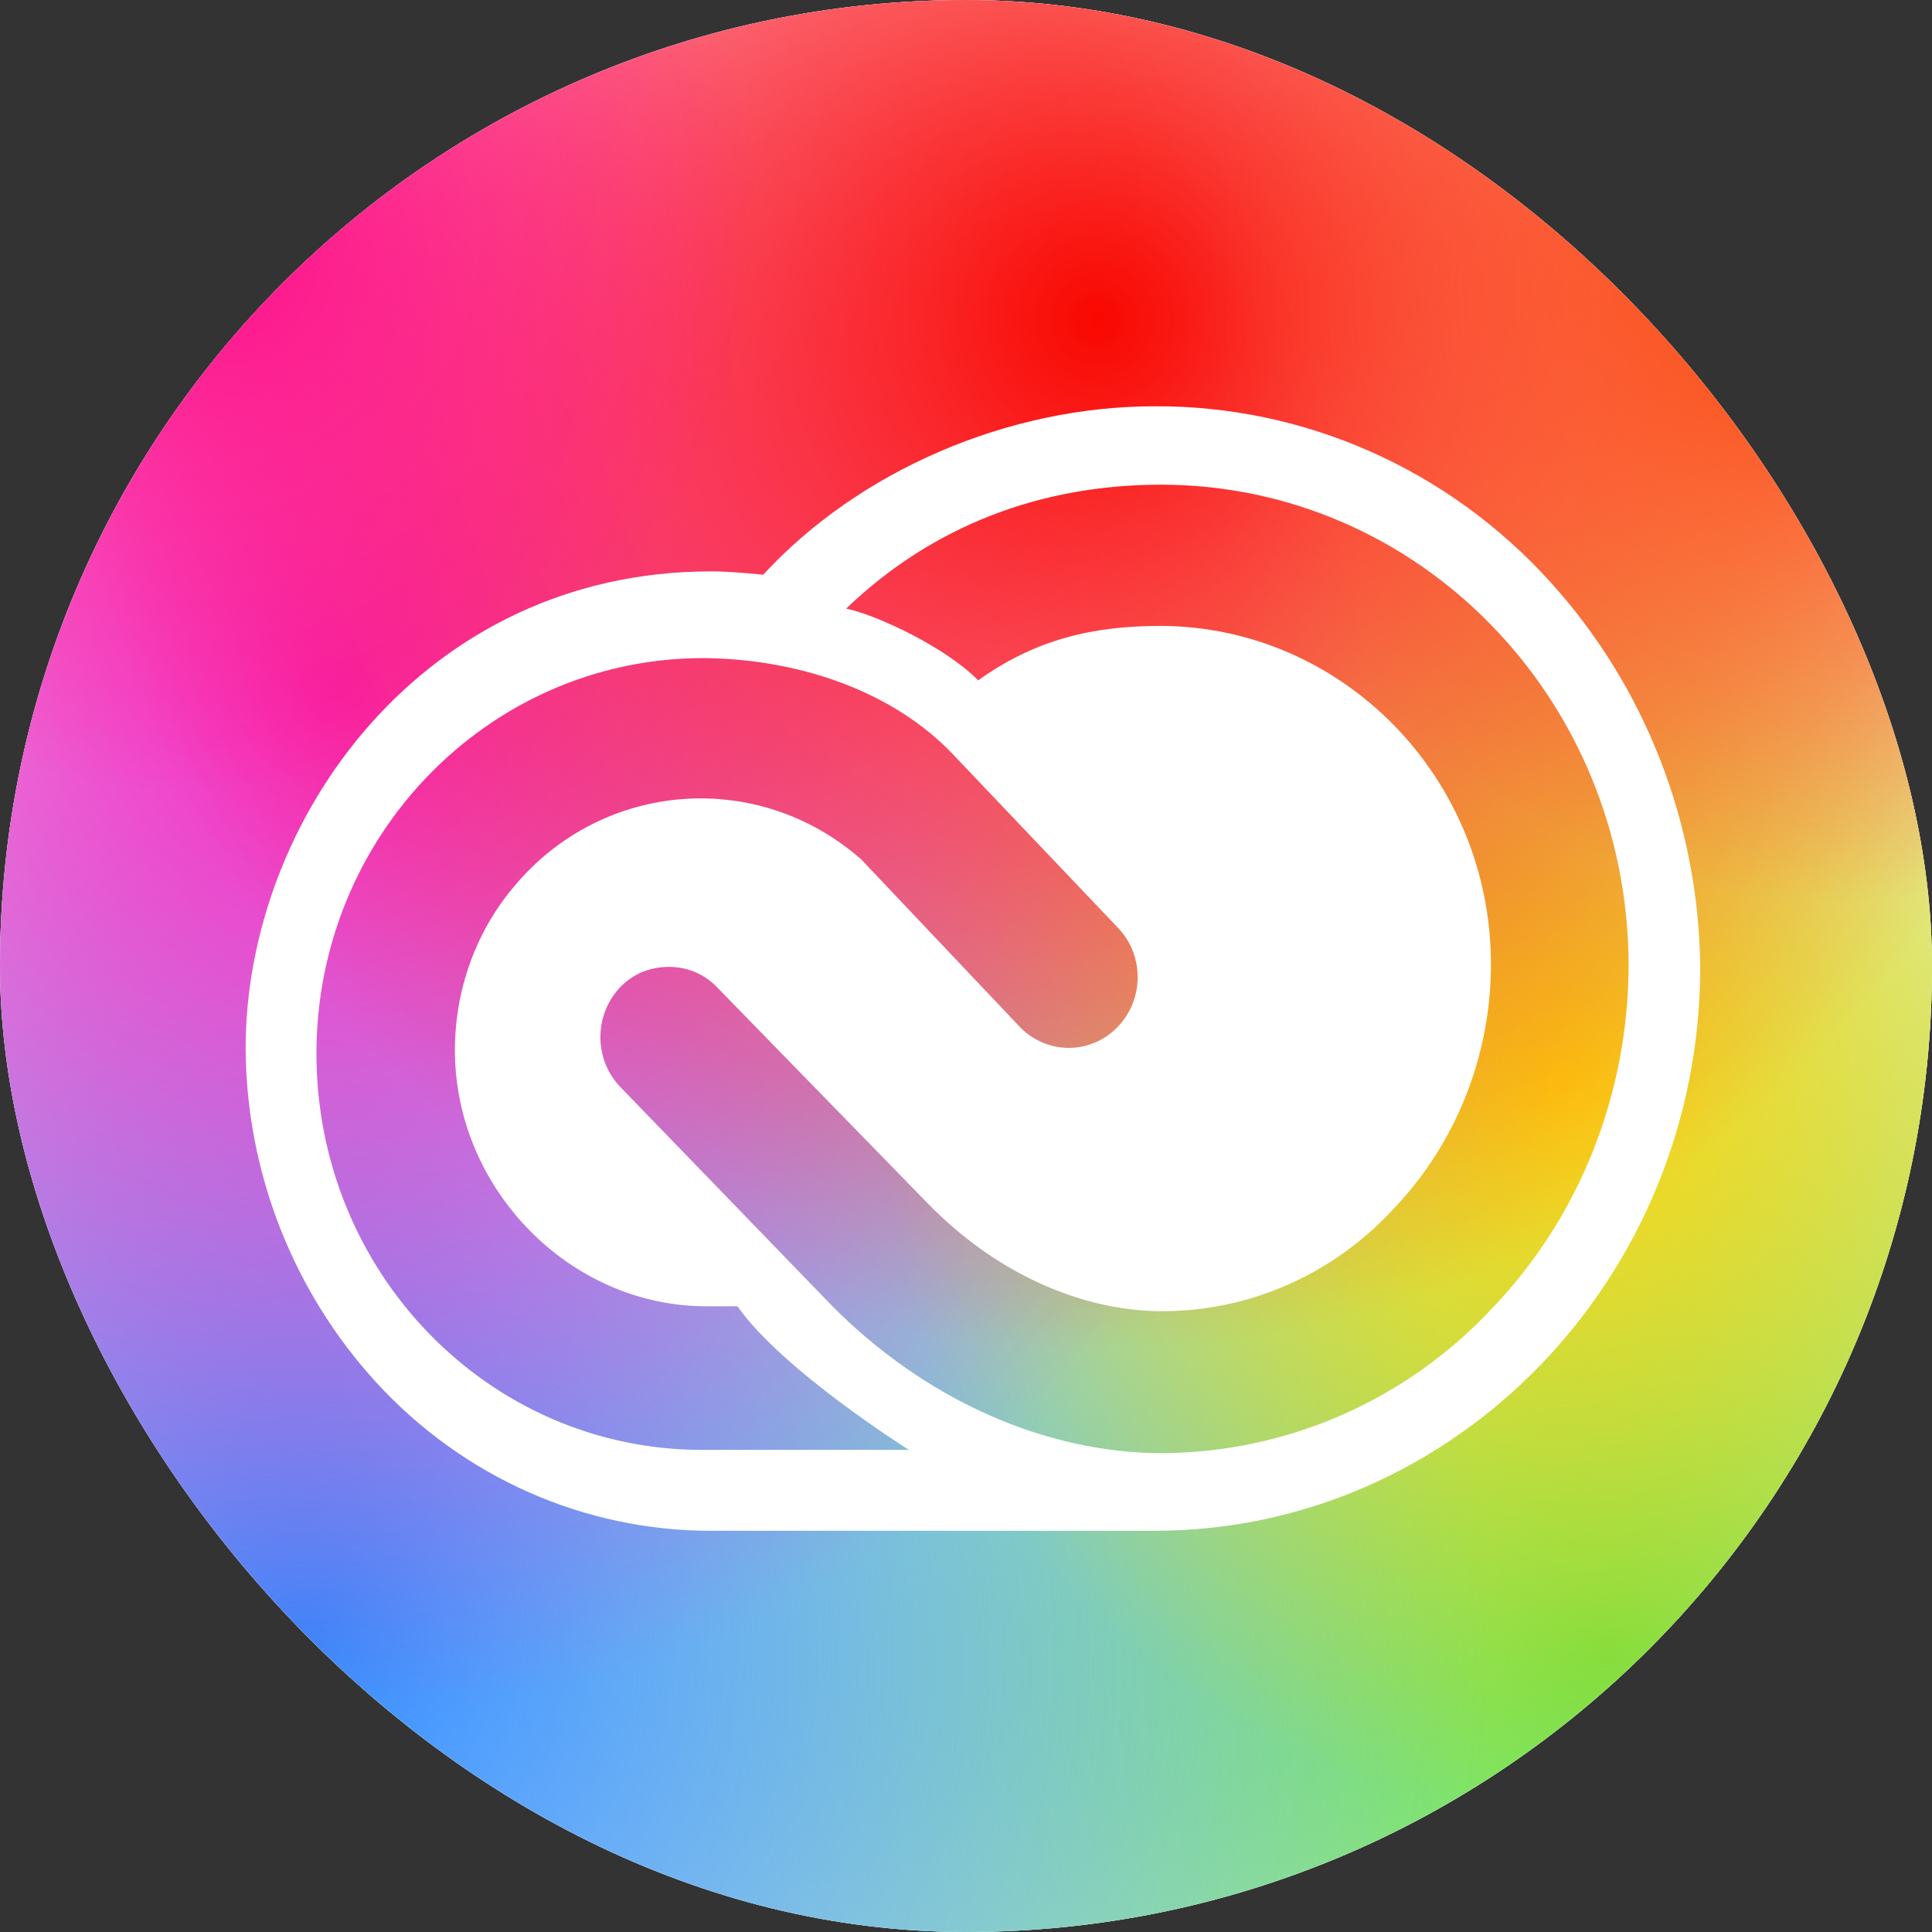
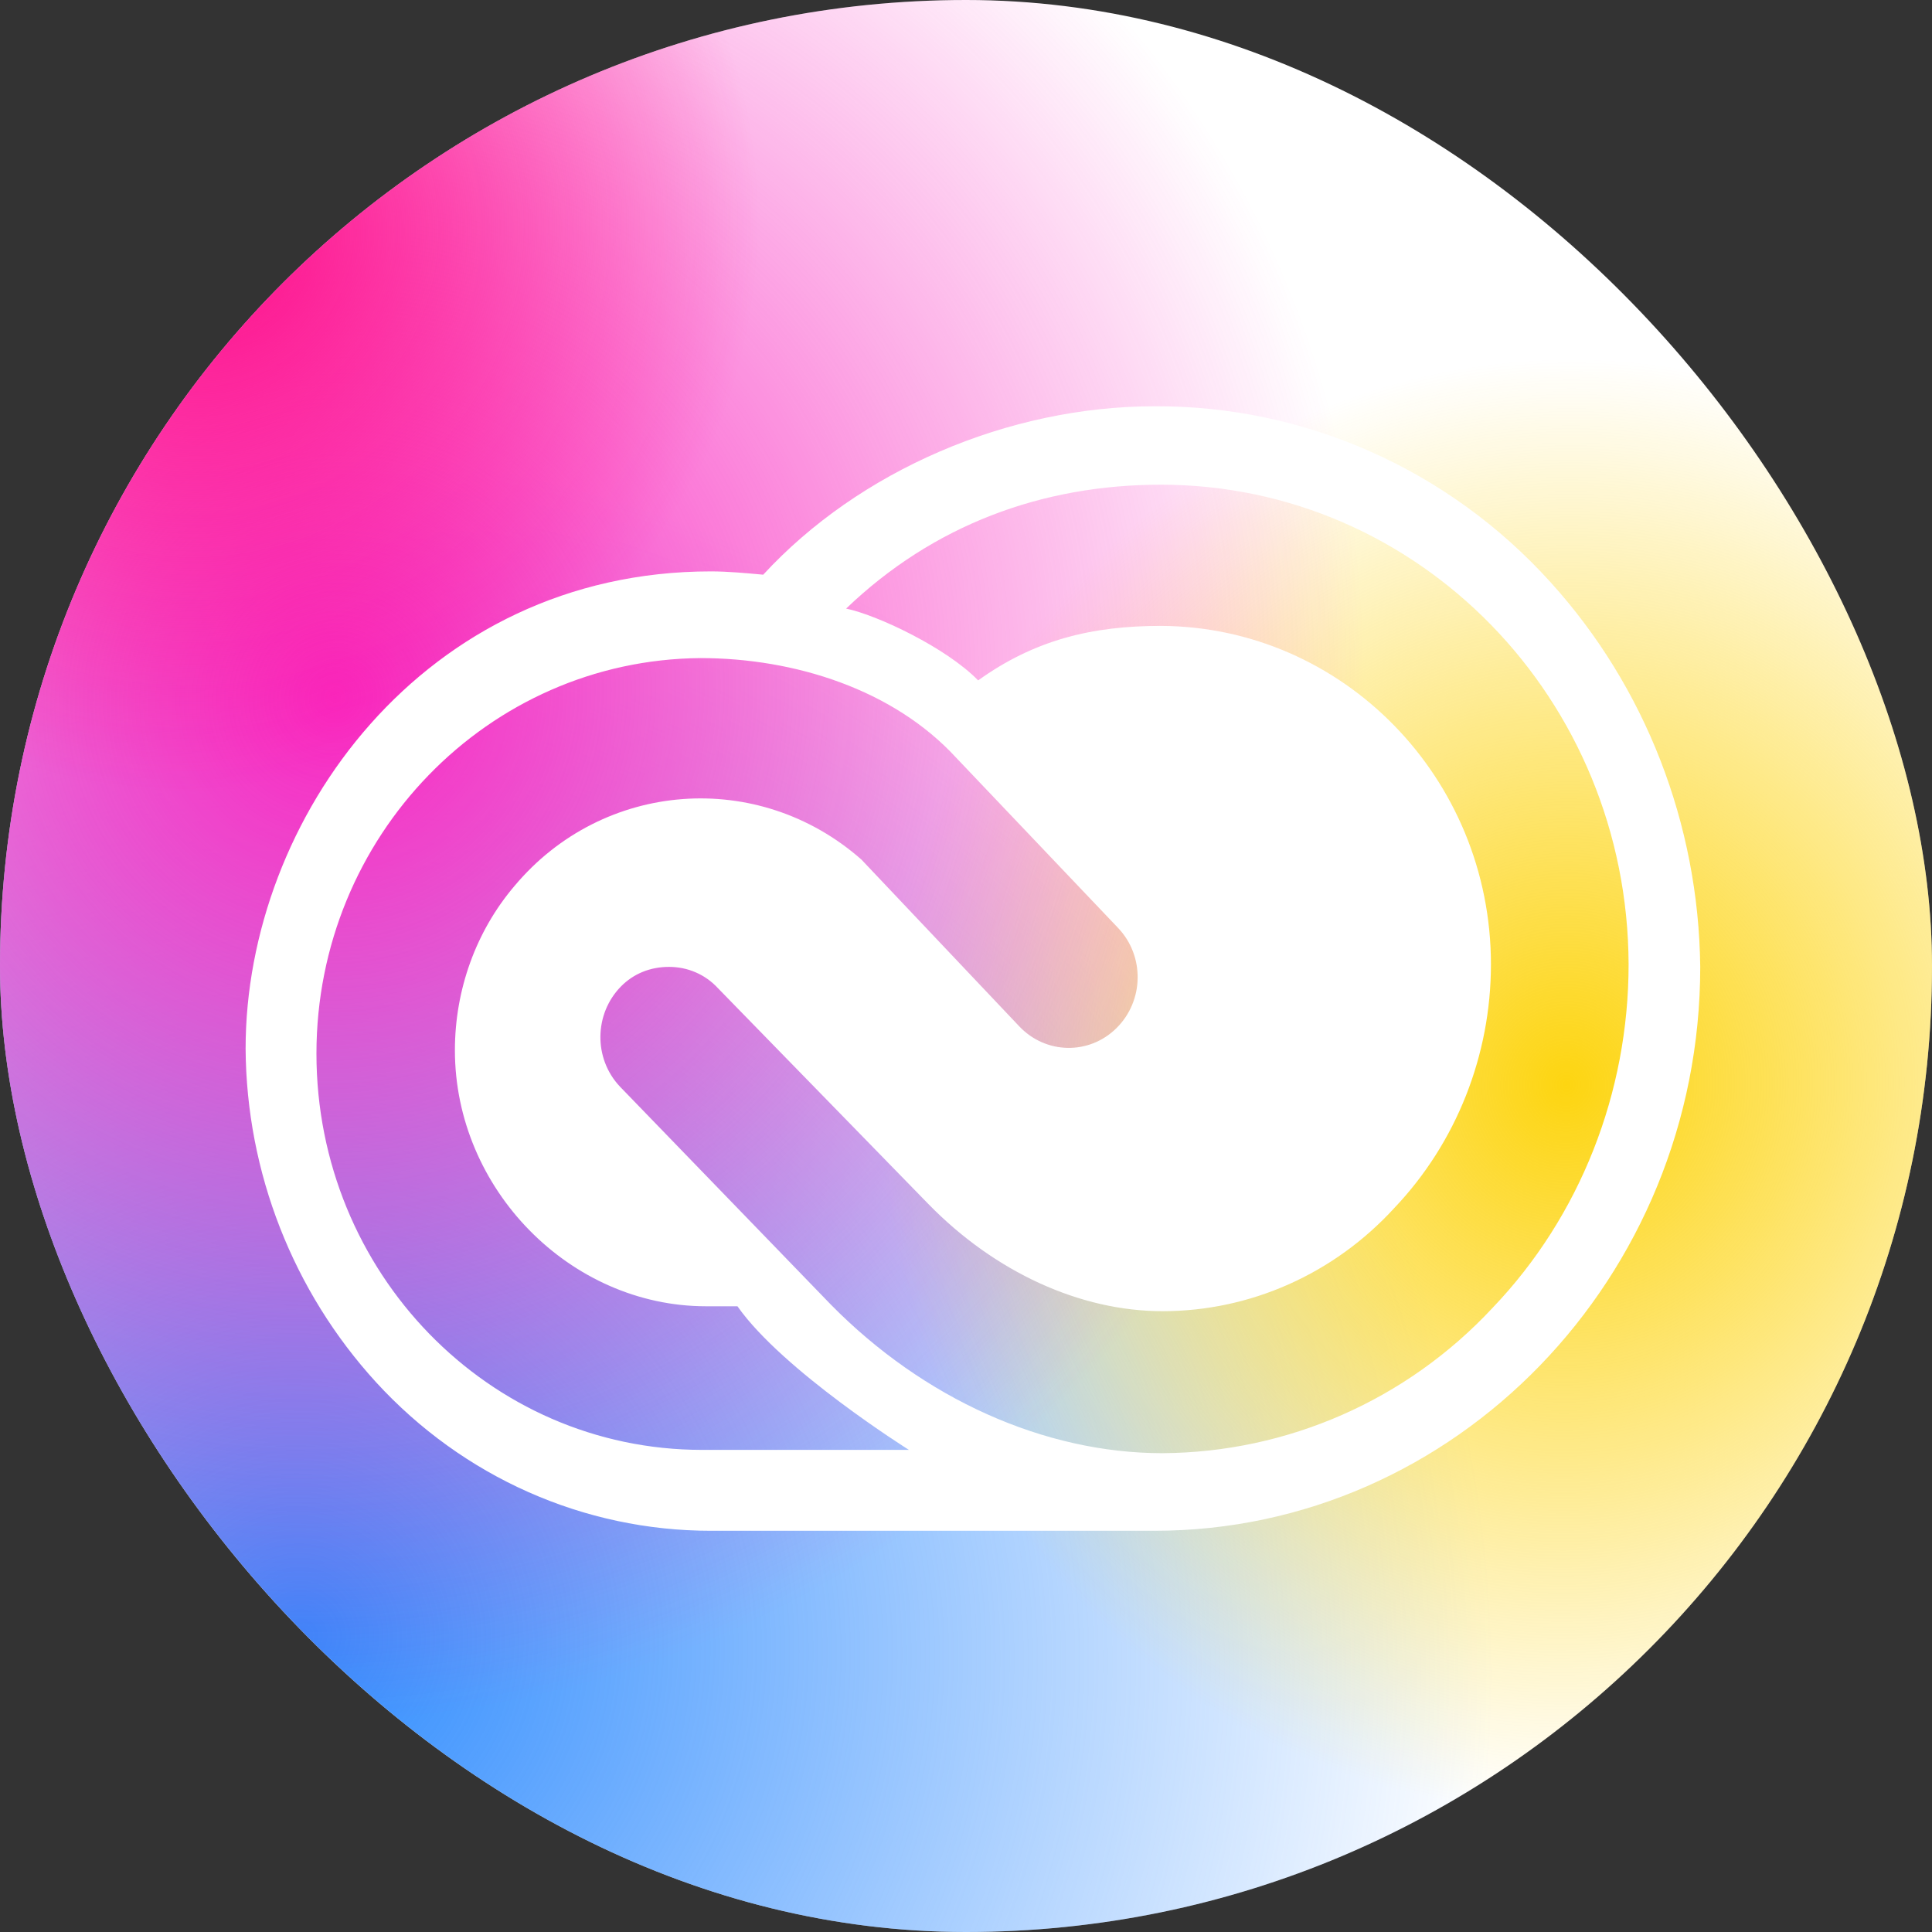
<svg xmlns="http://www.w3.org/2000/svg" width="24" height="24" viewBox="0 0 24 24" fill="none">
  <rect x="0" y="0" width="24" height="24" fill="#333333" stroke="none" />
  <g clip-path="url(#clip0_629_2014)">
    <rect width="24" height="24" rx="12" fill="white" />
-     <path d="M0 8.686C0 5.645 0 4.125 0.592 2.964C1.112 1.943 1.943 1.112 2.964 0.592C4.125 0 5.645 0 8.686 0H15.314C18.355 0 19.875 0 21.036 0.592C22.057 1.112 22.888 1.943 23.408 2.964C24 4.125 24 5.645 24 8.686V15.314C24 18.355 24 19.875 23.408 21.036C22.888 22.057 22.057 22.888 21.036 23.408C19.875 24 18.355 24 15.314 24H8.686C5.645 24 4.125 24 2.964 23.408C1.943 22.888 1.112 22.057 0.592 21.036C0 19.875 0 18.355 0 15.314V8.686Z" fill="white" />
-     <path d="M0 8.686C0 5.645 0 4.125 0.592 2.964C1.112 1.943 1.943 1.112 2.964 0.592C4.125 0 5.645 0 8.686 0H15.314C18.355 0 19.875 0 21.036 0.592C22.057 1.112 22.888 1.943 23.408 2.964C24 4.125 24 5.645 24 8.686V15.314C24 18.355 24 19.875 23.408 21.036C22.888 22.057 22.057 22.888 21.036 23.408C19.875 24 18.355 24 15.314 24H8.686C5.645 24 4.125 24 2.964 23.408C1.943 22.888 1.112 22.057 0.592 21.036C0 19.875 0 18.355 0 15.314V8.686Z" fill="url(#paint0_radial_629_2014)" />
    <path d="M0 8.686C0 5.645 0 4.125 0.592 2.964C1.112 1.943 1.943 1.112 2.964 0.592C4.125 0 5.645 0 8.686 0H15.314C18.355 0 19.875 0 21.036 0.592C22.057 1.112 22.888 1.943 23.408 2.964C24 4.125 24 5.645 24 8.686V15.314C24 18.355 24 19.875 23.408 21.036C22.888 22.057 22.057 22.888 21.036 23.408C19.875 24 18.355 24 15.314 24H8.686C5.645 24 4.125 24 2.964 23.408C1.943 22.888 1.112 22.057 0.592 21.036C0 19.875 0 18.355 0 15.314V8.686Z" fill="url(#paint1_radial_629_2014)" />
    <path d="M0 8.686C0 5.645 0 4.125 0.592 2.964C1.112 1.943 1.943 1.112 2.964 0.592C4.125 0 5.645 0 8.686 0H15.314C18.355 0 19.875 0 21.036 0.592C22.057 1.112 22.888 1.943 23.408 2.964C24 4.125 24 5.645 24 8.686V15.314C24 18.355 24 19.875 23.408 21.036C22.888 22.057 22.057 22.888 21.036 23.408C19.875 24 18.355 24 15.314 24H8.686C5.645 24 4.125 24 2.964 23.408C1.943 22.888 1.112 22.057 0.592 21.036C0 19.875 0 18.355 0 15.314V8.686Z" fill="url(#paint2_radial_629_2014)" />
    <path d="M0 8.686C0 5.645 0 4.125 0.592 2.964C1.112 1.943 1.943 1.112 2.964 0.592C4.125 0 5.645 0 8.686 0H15.314C18.355 0 19.875 0 21.036 0.592C22.057 1.112 22.888 1.943 23.408 2.964C24 4.125 24 5.645 24 8.686V15.314C24 18.355 24 19.875 23.408 21.036C22.888 22.057 22.057 22.888 21.036 23.408C19.875 24 18.355 24 15.314 24H8.686C5.645 24 4.125 24 2.964 23.408C1.943 22.888 1.112 22.057 0.592 21.036C0 19.875 0 18.355 0 15.314V8.686Z" fill="url(#paint3_radial_629_2014)" />
-     <path d="M0 8.686C0 5.645 0 4.125 0.592 2.964C1.112 1.943 1.943 1.112 2.964 0.592C4.125 0 5.645 0 8.686 0H15.314C18.355 0 19.875 0 21.036 0.592C22.057 1.112 22.888 1.943 23.408 2.964C24 4.125 24 5.645 24 8.686V15.314C24 18.355 24 19.875 23.408 21.036C22.888 22.057 22.057 22.888 21.036 23.408C19.875 24 18.355 24 15.314 24H8.686C5.645 24 4.125 24 2.964 23.408C1.943 22.888 1.112 22.057 0.592 21.036C0 19.875 0 18.355 0 15.314V8.686Z" fill="url(#paint4_radial_629_2014)" />
-     <path d="M0 8.686C0 5.645 0 4.125 0.592 2.964C1.112 1.943 1.943 1.112 2.964 0.592C4.125 0 5.645 0 8.686 0H15.314C18.355 0 19.875 0 21.036 0.592C22.057 1.112 22.888 1.943 23.408 2.964C24 4.125 24 5.645 24 8.686V15.314C24 18.355 24 19.875 23.408 21.036C22.888 22.057 22.057 22.888 21.036 23.408C19.875 24 18.355 24 15.314 24H8.686C5.645 24 4.125 24 2.964 23.408C1.943 22.888 1.112 22.057 0.592 21.036C0 19.875 0 18.355 0 15.314V8.686Z" fill="url(#paint5_radial_629_2014)" />
    <path d="M0 8.686C0 5.645 0 4.125 0.592 2.964C1.112 1.943 1.943 1.112 2.964 0.592C4.125 0 5.645 0 8.686 0H15.314C18.355 0 19.875 0 21.036 0.592C22.057 1.112 22.888 1.943 23.408 2.964C24 4.125 24 5.645 24 8.686V15.314C24 18.355 24 19.875 23.408 21.036C22.888 22.057 22.057 22.888 21.036 23.408C19.875 24 18.355 24 15.314 24H8.686C5.645 24 4.125 24 2.964 23.408C1.943 22.888 1.112 22.057 0.592 21.036C0 19.875 0 18.355 0 15.314V8.686Z" fill="url(#paint6_radial_629_2014)" />
    <path d="M19.261 7.232C17.991 5.826 16.201 5.037 14.341 5.047C12.521 5.047 10.671 5.847 9.481 7.139C9.261 7.119 9.041 7.098 8.831 7.098C5.261 7.098 3.051 10.175 3.051 13.027C3.061 14.565 3.641 16.042 4.671 17.17C5.751 18.349 7.251 19.016 8.831 19.016H14.341C18.081 19.016 21.121 15.867 21.121 12.011C21.101 10.237 20.441 8.534 19.261 7.232ZM8.721 18.011C6.071 18.011 3.931 15.806 3.931 13.088C3.931 10.391 6.061 8.196 8.701 8.175C9.871 8.175 11.101 8.565 11.881 9.416L13.891 11.529C14.221 11.878 14.211 12.432 13.871 12.77C13.531 13.108 12.991 13.098 12.661 12.749L10.701 10.678C9.421 9.55 7.491 9.693 6.391 11.006C5.911 11.57 5.651 12.298 5.651 13.047C5.651 14.77 7.081 16.227 8.771 16.227H9.161C9.721 17.026 11.291 18.011 11.291 18.011H8.721ZM18.541 16.247C17.471 17.396 15.991 18.042 14.441 18.052C12.971 18.052 11.471 17.375 10.321 16.206L7.701 13.498C7.371 13.149 7.381 12.596 7.711 12.257C7.871 12.093 8.081 12.011 8.311 12.011C8.541 12.011 8.761 12.103 8.921 12.278L11.531 14.955C12.361 15.806 13.421 16.288 14.441 16.288C15.531 16.288 16.571 15.826 17.321 15.006C18.091 14.196 18.521 13.108 18.521 11.98C18.521 9.662 16.681 7.785 14.421 7.775C13.561 7.775 12.851 7.95 12.151 8.452C11.755 8.046 10.901 7.642 10.511 7.56C11.591 6.524 12.941 6.021 14.421 6.021C17.631 6.021 20.221 8.688 20.231 11.98C20.231 13.57 19.631 15.108 18.541 16.247Z" fill="white" />
  </g>
  <defs>
    <radialGradient id="paint0_radial_629_2014" cx="0" cy="0" r="1" gradientUnits="userSpaceOnUse" gradientTransform="translate(19.95 20.513) rotate(46.87) scale(14.335 14.683)">
      <stop stop-color="#68E048" />
      <stop offset="1" stop-color="#5CE049" stop-opacity="0" />
    </radialGradient>
    <radialGradient id="paint1_radial_629_2014" cx="0" cy="0" r="1" gradientUnits="userSpaceOnUse" gradientTransform="translate(3.8 20.41) rotate(137.364) scale(14.612 15.023)">
      <stop stop-color="#308CFE" />
      <stop offset="1" stop-color="#2F8BFF" stop-opacity="0" />
    </radialGradient>
    <radialGradient id="paint2_radial_629_2014" cx="0" cy="0" r="1" gradientUnits="userSpaceOnUse" gradientTransform="translate(19.5 13.436) rotate(7.9) scale(8.581 9.019)">
      <stop stop-color="#FDD511" />
      <stop offset="1" stop-color="#FDD20D" stop-opacity="0" />
    </radialGradient>
    <radialGradient id="paint3_radial_629_2014" cx="0" cy="0" r="1" gradientUnits="userSpaceOnUse" gradientTransform="translate(4.1 8.667) rotate(-127.134) scale(12.672 12.912)">
      <stop stop-color="#F928C2" />
      <stop offset="1" stop-color="#F922BC" stop-opacity="0" />
    </radialGradient>
    <radialGradient id="paint4_radial_629_2014" cx="0" cy="0" r="1" gradientUnits="userSpaceOnUse" gradientTransform="translate(13.6 4) rotate(-63.404) scale(12.732 12.864)">
      <stop stop-color="#F90700" />
      <stop offset="1" stop-color="#F90700" stop-opacity="0" />
    </radialGradient>
    <radialGradient id="paint5_radial_629_2014" cx="0" cy="0" r="1" gradientUnits="userSpaceOnUse" gradientTransform="translate(22.7 3.487) rotate(-65.694) scale(7.653 7.72)">
      <stop stop-color="#FB4200" />
      <stop offset="1" stop-color="#FB4300" stop-opacity="0" />
    </radialGradient>
    <radialGradient id="paint6_radial_629_2014" cx="0" cy="0" r="1" gradientUnits="userSpaceOnUse" gradientTransform="translate(2.5 2.923) rotate(-133.672) scale(6.806 6.975)">
      <stop stop-color="#FE0D88" />
      <stop offset="1" stop-color="#FE0D88" stop-opacity="0" />
    </radialGradient>
    <clipPath id="clip0_629_2014">
      <rect width="24" height="24" rx="12" fill="white" />
    </clipPath>
  </defs>
</svg>